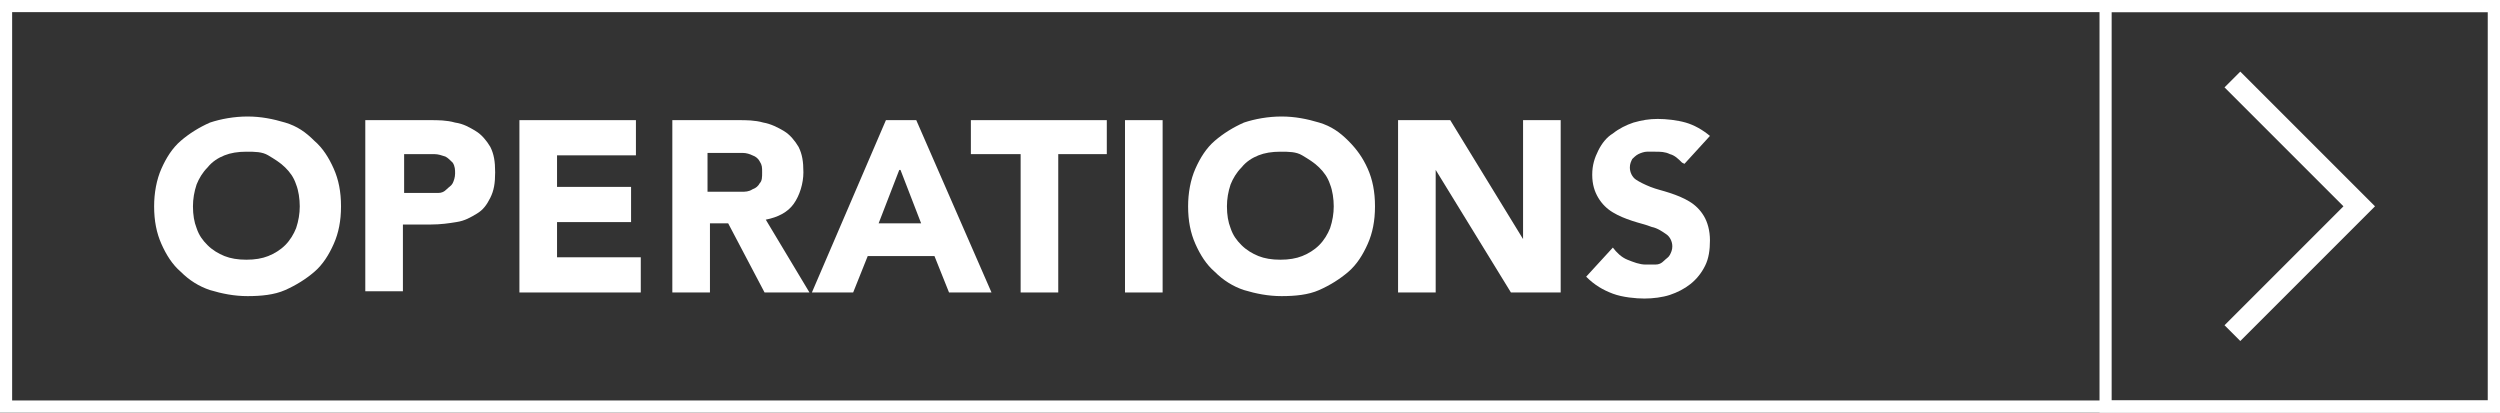
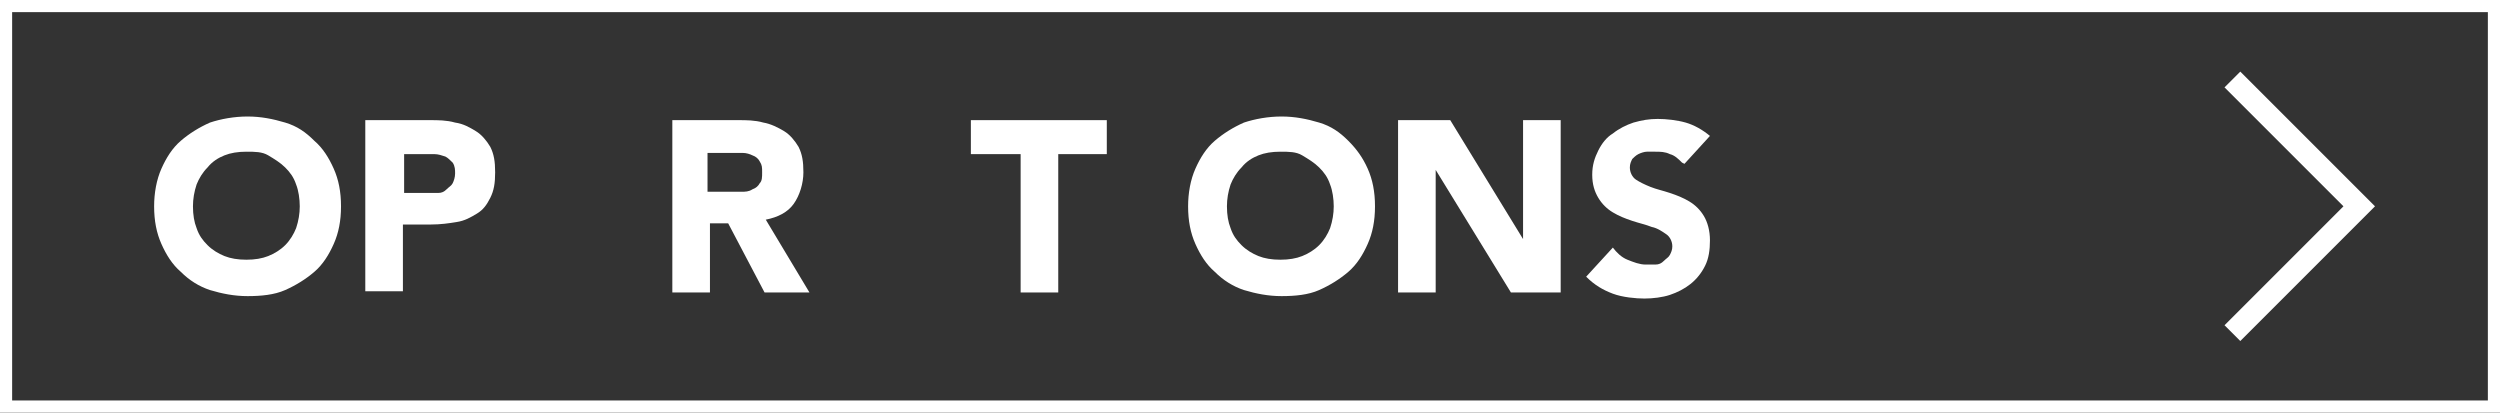
<svg xmlns="http://www.w3.org/2000/svg" id="Layer_1" data-name="Layer 1" version="1.1" viewBox="0 0 206 34">
  <rect x="0" y="0" width="206" height="34" fill="#333333" stroke="none" />
  <defs>
    <style>
      .cls-1 {
        isolation: isolate;
      }

      .cls-2 {
        fill: #fff;
        stroke-width: 0px;
      }
    </style>
  </defs>
  <g id="OPERATIONS" class="cls-1">
    <g class="cls-1">
      <path class="cls-2" d="M12.7,17c0-1.1.2-2.2.6-3.1s.9-1.7,1.6-2.3c.7-.6,1.5-1.1,2.4-1.5.9-.3,2-.5,3.1-.5s2.1.2,3.1.5,1.7.8,2.4,1.5c.7.6,1.2,1.4,1.6,2.3.4.9.6,1.9.6,3.1s-.2,2.2-.6,3.1c-.4.9-.9,1.7-1.6,2.3-.7.6-1.5,1.1-2.4,1.5s-2,.5-3.1.5-2.1-.2-3.1-.5c-.9-.3-1.7-.8-2.4-1.5-.7-.6-1.2-1.4-1.6-2.3s-.6-1.9-.6-3.1ZM15.9,17c0,.7.1,1.3.3,1.8.2.6.5,1,.9,1.4.4.4.9.7,1.4.9.5.2,1.1.3,1.8.3s1.3-.1,1.8-.3c.5-.2,1-.5,1.4-.9.4-.4.7-.9.9-1.4.2-.6.3-1.2.3-1.8s-.1-1.3-.3-1.8c-.2-.6-.5-1-.9-1.4-.4-.4-.9-.7-1.4-1s-1.1-.3-1.8-.3-1.3.1-1.8.3c-.5.2-1,.5-1.4,1-.4.4-.7.9-.9,1.4-.2.6-.3,1.2-.3,1.8Z" />
      <path class="cls-2" d="M30.1,9.9h5.3c.7,0,1.4,0,2.1.2.7.1,1.2.4,1.7.7.5.3.9.8,1.2,1.3.3.6.4,1.2.4,2.1s-.1,1.5-.4,2.1c-.3.6-.6,1-1.1,1.3-.5.3-1,.6-1.7.7-.6.1-1.3.2-2.1.2h-2.3v5.5h-3.1v-14.2ZM33.2,15.9h2.1c.3,0,.5,0,.8,0,.3,0,.5-.1.7-.3s.4-.3.5-.5c.1-.2.2-.5.2-.8s0-.6-.2-.9c-.2-.2-.4-.4-.6-.5-.3-.1-.6-.2-.9-.2-.3,0-.6,0-.9,0h-1.6v3.4Z" />
-       <path class="cls-2" d="M42.8,9.9h9.6v2.9h-6.5v2.6h6.1v2.9h-6.1v2.9h6.9v2.9h-10v-14.2Z" />
      <path class="cls-2" d="M55.3,9.9h5.5c.7,0,1.4,0,2.1.2.6.1,1.2.4,1.7.7.5.3.9.8,1.2,1.3.3.6.4,1.2.4,2.1s-.3,1.9-.8,2.6c-.5.7-1.3,1.1-2.3,1.3l3.6,6h-3.7l-3-5.7h-1.5v5.7h-3.1v-14.2ZM58.4,15.8h1.8c.3,0,.6,0,.9,0,.3,0,.6,0,.9-.2.3-.1.5-.3.6-.5.2-.2.2-.5.2-.9s0-.6-.2-.9c-.1-.2-.3-.4-.6-.5-.2-.1-.5-.2-.8-.2-.3,0-.6,0-.9,0h-2v3.2Z" />
-       <path class="cls-2" d="M72.9,9.9h2.6l6.2,14.2h-3.5l-1.2-3h-5.5l-1.2,3h-3.4l6.1-14.2ZM74.1,14l-1.7,4.4h3.5l-1.7-4.4Z" />
      <path class="cls-2" d="M84,12.7h-4v-2.8h11.2v2.8h-4v11.4h-3.1v-11.4Z" />
-       <path class="cls-2" d="M92.7,9.9h3.1v14.2h-3.1v-14.2Z" />
      <path class="cls-2" d="M97.9,17c0-1.1.2-2.2.6-3.1s.9-1.7,1.6-2.3c.7-.6,1.5-1.1,2.4-1.5.9-.3,2-.5,3.1-.5s2.1.2,3.1.5,1.7.8,2.4,1.5,1.2,1.4,1.6,2.3c.4.9.6,1.9.6,3.1s-.2,2.2-.6,3.1c-.4.9-.9,1.7-1.6,2.3-.7.6-1.5,1.1-2.4,1.5s-2,.5-3.1.5-2.1-.2-3.1-.5c-.9-.3-1.7-.8-2.4-1.5-.7-.6-1.2-1.4-1.6-2.3s-.6-1.9-.6-3.1ZM101.1,17c0,.7.1,1.3.3,1.8.2.6.5,1,.9,1.4.4.4.9.7,1.4.9.5.2,1.1.3,1.8.3s1.3-.1,1.8-.3c.5-.2,1-.5,1.4-.9.4-.4.7-.9.9-1.4.2-.6.3-1.2.3-1.8s-.1-1.3-.3-1.8c-.2-.6-.5-1-.9-1.4-.4-.4-.9-.7-1.4-1s-1.1-.3-1.8-.3-1.3.1-1.8.3c-.5.2-1,.5-1.4,1-.4.4-.7.9-.9,1.4-.2.6-.3,1.2-.3,1.8Z" />
      <path class="cls-2" d="M115.3,9.9h4.2l6,9.8h0v-9.8h3.1v14.2h-4.1l-6.2-10.1h0v10.1h-3.1v-14.2Z" />
      <path class="cls-2" d="M138.6,13.4c-.3-.3-.6-.6-1-.7-.4-.2-.8-.2-1.2-.2s-.5,0-.7,0c-.2,0-.5.1-.7.2s-.4.3-.5.4c-.1.2-.2.4-.2.7,0,.4.2.8.5,1,.3.2.7.4,1.2.6.5.2,1,.3,1.6.5.6.2,1.1.4,1.6.7.5.3.9.7,1.2,1.2.3.5.5,1.2.5,2s-.1,1.5-.4,2.1c-.3.6-.7,1.1-1.2,1.5s-1.1.7-1.7.9-1.4.3-2.1.3-1.8-.1-2.6-.4c-.8-.3-1.5-.7-2.2-1.4l2.2-2.4c.3.4.7.8,1.2,1s1,.4,1.5.4.5,0,.8,0c.3,0,.5-.1.7-.3s.4-.3.5-.5.2-.4.2-.7c0-.4-.2-.8-.5-1-.3-.2-.7-.5-1.2-.6-.5-.2-1-.3-1.6-.5-.6-.2-1.1-.4-1.6-.7-.5-.3-.9-.7-1.2-1.2-.3-.5-.5-1.1-.5-1.9s.2-1.4.5-2,.7-1.1,1.2-1.4c.5-.4,1.1-.7,1.7-.9.7-.2,1.3-.3,2-.3s1.6.1,2.3.3c.7.2,1.4.6,2,1.1l-2.1,2.3Z" />
    </g>
  </g>
  <path id="Rectangle_2090" data-name="Rectangle 2090" class="cls-2" d="M1,1v32h204V1H1M0,0h206v34H0V0Z" />
-   <path id="Rectangle_2091" data-name="Rectangle 2091" class="cls-2" d="M174,1v32h31V1h-31M173,0h33v34h-33V0Z" />
  <path id="Path_81002" data-name="Path 81002" class="cls-2" d="M184.6,5.9l-1.3,1.3,9.8,9.8-9.8,9.8,1.3,1.3,11.1-11.1-11.1-11.1Z" />
</svg>